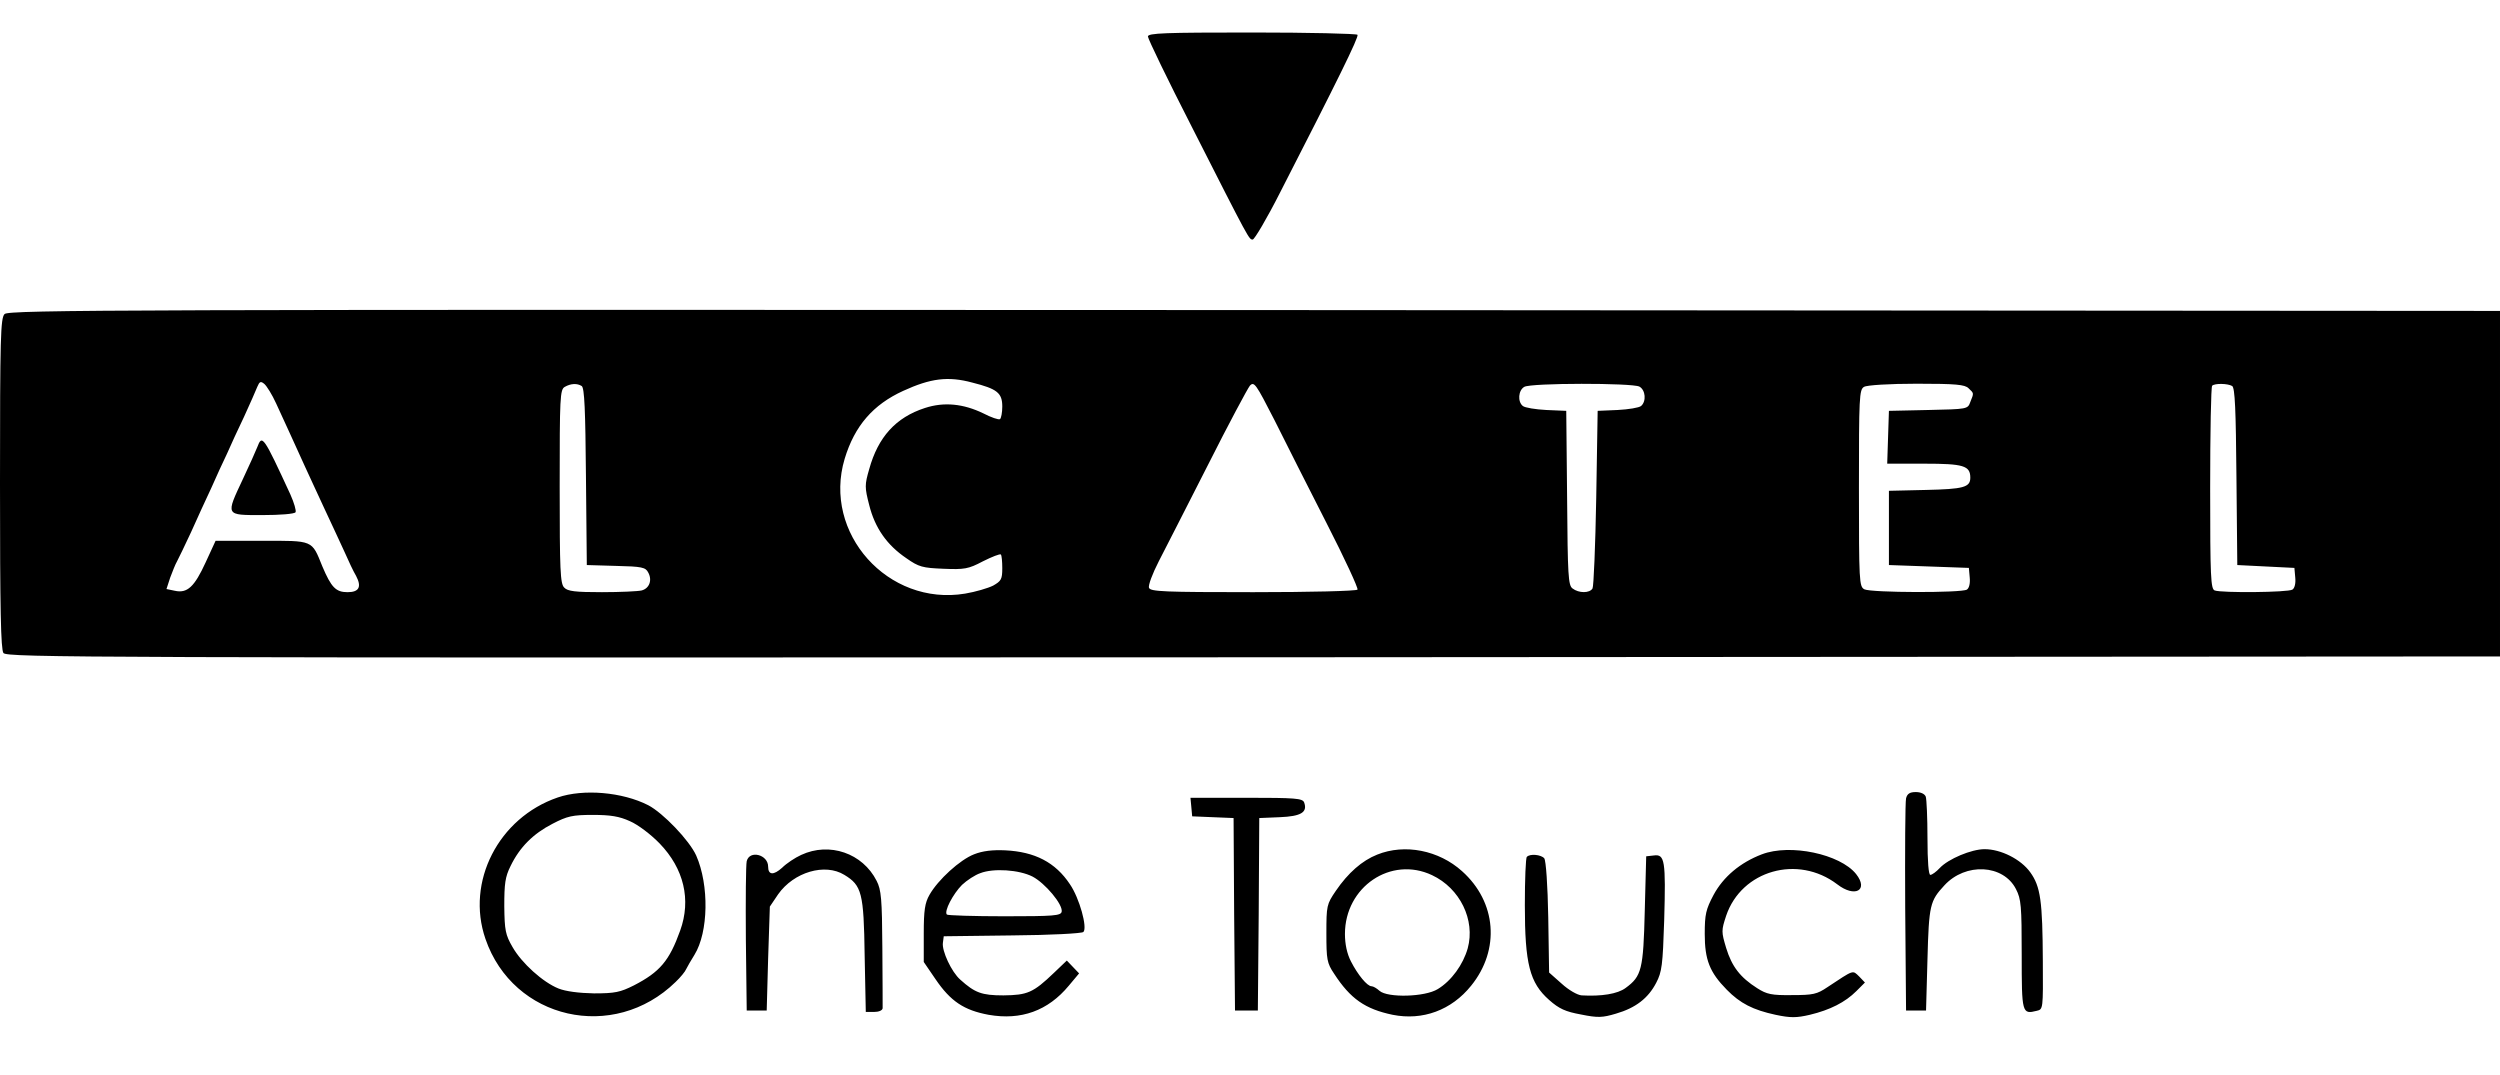
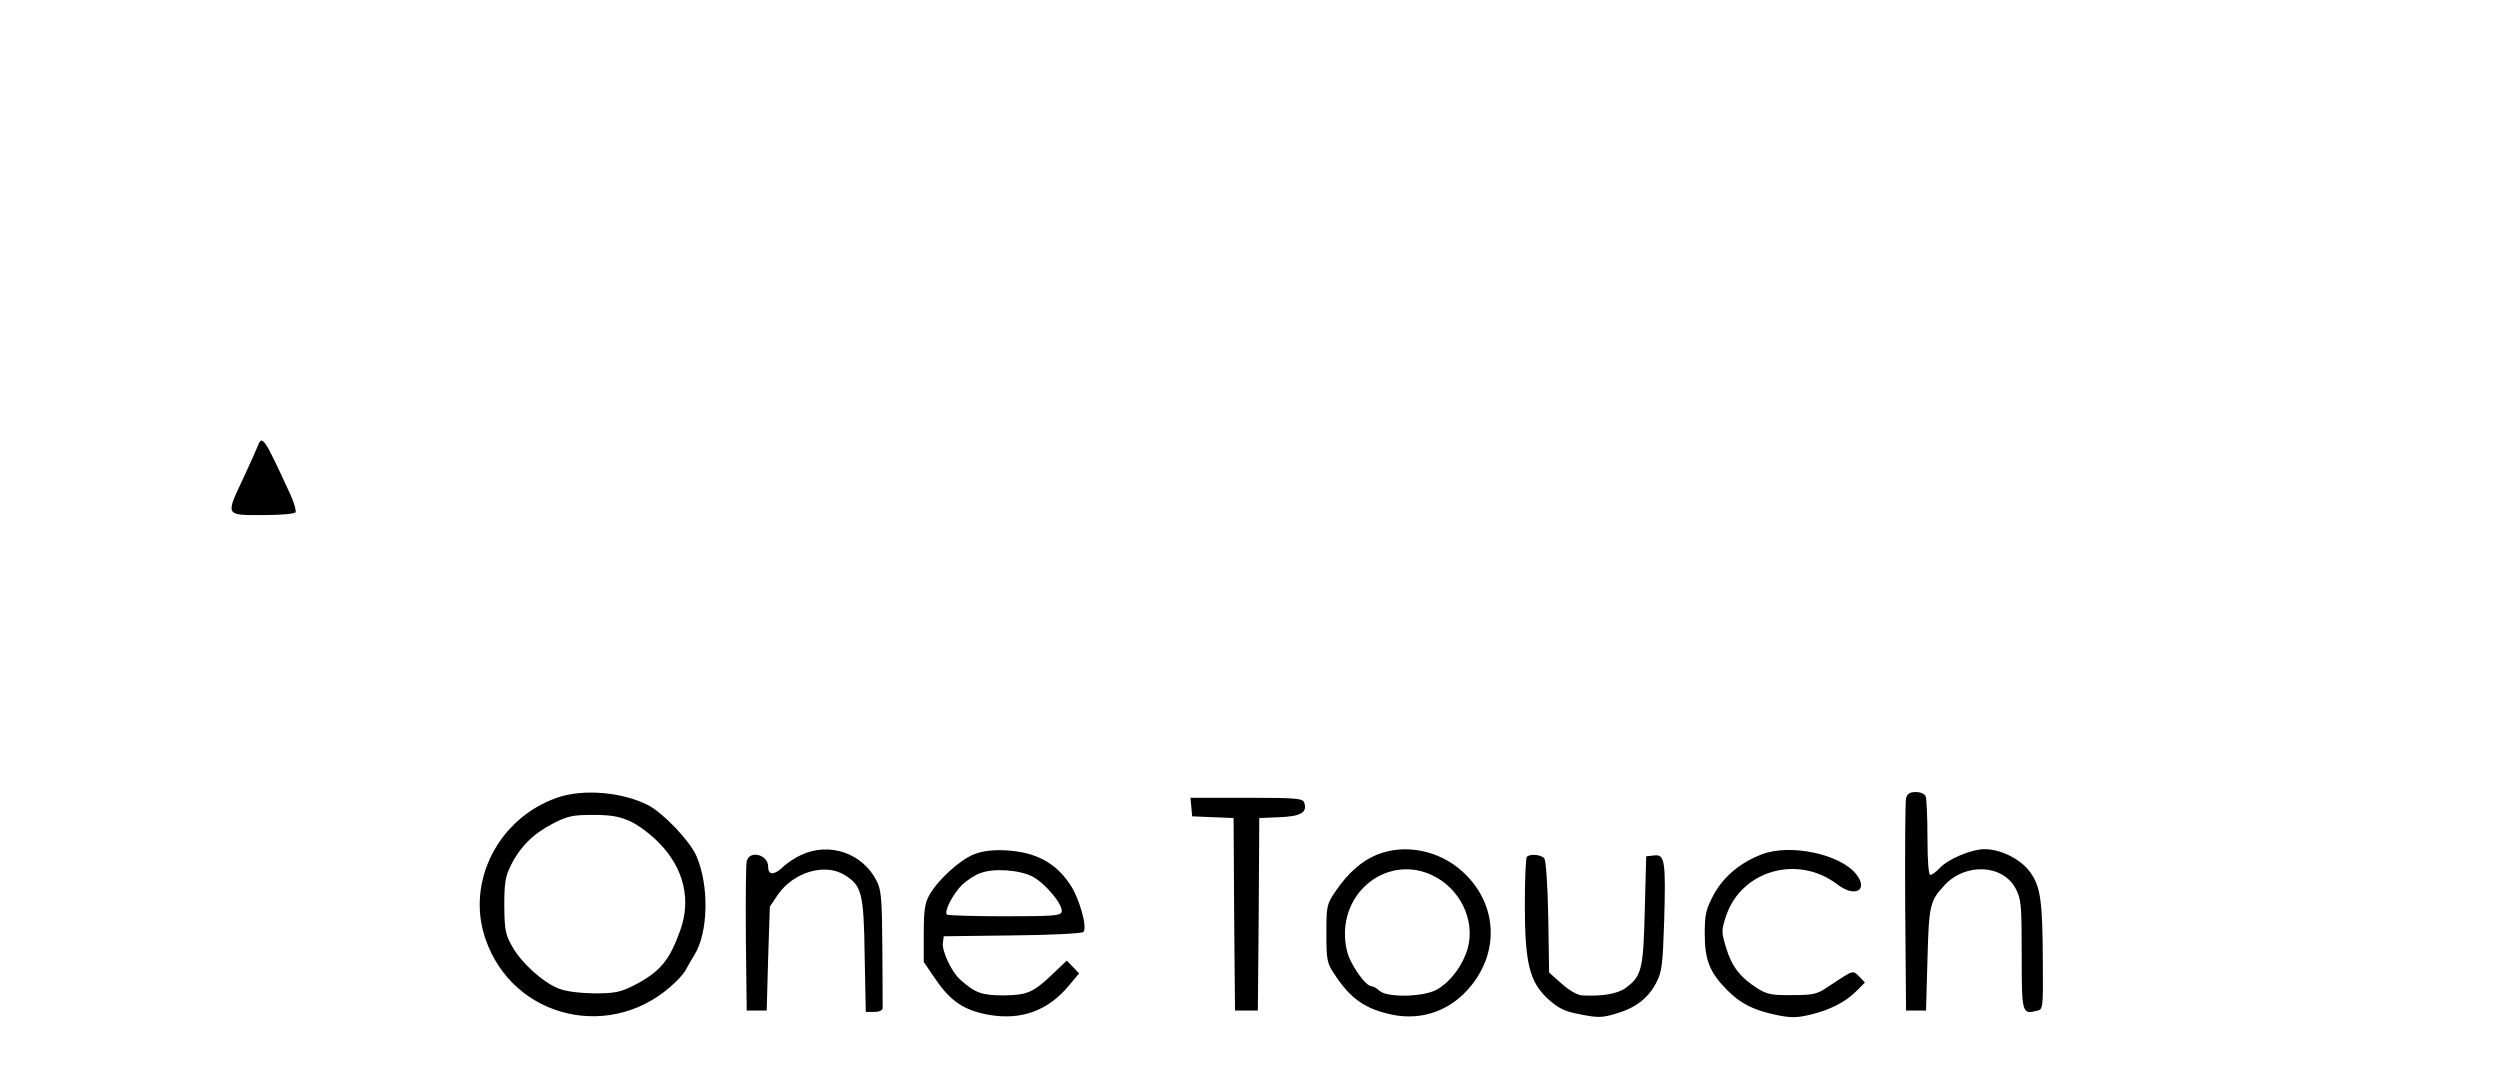
<svg xmlns="http://www.w3.org/2000/svg" height="1075" viewBox="11 27 875.5 353.7" width="2500">
-   <path d="m413 28.4c0 .8 6.9 15.1 15.4 31.7 20.3 40 20 39.4 21.3 39.4.6 0 5-7.4 9.6-16.5 20.1-39.2 27.6-54.4 27.1-55.2-.3-.4-16.9-.8-37-.8-30.5 0-36.4.2-36.4 1.4zm-400.4 97.2c-1.4 1.4-1.6 8.1-1.6 59.3 0 44.6.3 58.1 1.2 59.4 1.2 1.6 28.3 1.7 437.8 1.5l436.5-.3v-121l-436.2-.3c-395.5-.2-436.3-.1-437.7 1.4zm338.9 24c8.7 2.2 10.5 3.6 10.5 8.4 0 2.1-.4 4.1-.8 4.4-.5.3-3.1-.6-5.8-2-7-3.4-13.8-4.1-20.5-1.9-10.2 3.3-16.4 10.2-19.5 21.4-1.6 5.5-1.6 6.4 0 12.6 2 8 6.2 14 13 18.6 4.4 3.1 5.7 3.4 13 3.7s8.7.1 13.8-2.6c3.2-1.6 6-2.7 6.3-2.4s.5 2.5.5 4.8c0 3.9-.4 4.5-3.2 6.1-1.8.9-6.2 2.2-9.8 2.8-27 4.5-50-21.2-42.2-47.2 3.5-11.6 10-19 20.5-23.8 9.6-4.4 15.7-5.2 24.2-2.9zm-243.8 7.3c2.8 6.1 6.9 15 10.1 22.1 1.1 2.5 4.2 9 6.7 14.5 2.6 5.5 5.8 12.5 7.2 15.5 1.3 3 3.1 6.8 4 8.3 2 3.8 1.1 5.7-3 5.7s-5.7-1.7-8.8-9c-3.8-9.4-3-9-21.3-9h-16.1l-3.5 7.6c-3.9 8.5-6.4 10.9-10.8 9.9l-2.9-.6 1.3-4c.8-2.1 1.8-4.7 2.4-5.7.5-.9 2.7-5.5 4.9-10.2 2.1-4.7 5.3-11.7 7.1-15.5 1.7-3.9 4.2-9.3 5.5-12 1.2-2.8 3.9-8.6 6-13 2-4.4 4.1-9.1 4.6-10.4.8-1.9 1.2-2.1 2.5-1 .8.7 2.7 3.7 4.1 6.8zm367.9 42c6.3 12.3 11.1 22.7 10.8 23.2s-16.7.9-36.5.9c-31.1 0-36-.2-36.5-1.5-.4-.8 1.2-5 3.4-9.3 2.2-4.2 9.9-19.4 17.2-33.7 7.2-14.3 13.9-26.8 14.7-27.8 1.5-1.6 2.1-.7 8.6 12 3.8 7.6 12 23.9 18.3 36.2zm-260.9-48.1c1 .6 1.3 8.5 1.5 31.7l.3 31 10.2.3c9.1.2 10.4.5 11.3 2.3 1.5 2.7.4 5.6-2.3 6.3-1.2.3-7.5.6-13.9.6-9.3 0-12-.3-13.2-1.6-1.4-1.3-1.6-6-1.6-35.4 0-31.2.1-34 1.8-34.9 2.1-1.2 4.3-1.3 5.9-.3zm370.4.2c2.2 1.2 2.5 5.2.6 6.8-.7.6-4.4 1.2-8.2 1.4l-7 .3-.5 30.5c-.3 16.8-.9 31.1-1.3 31.7-1 1.7-4.8 1.7-7 0-1.5-1.1-1.7-4.4-1.9-31.7l-.3-30.5-7-.3c-3.8-.2-7.5-.8-8.2-1.4-1.9-1.5-1.6-5.5.5-6.7 2.3-1.4 37.7-1.4 40.3-.1zm115.3.6c1.9 1.8 1.9 1.6.6 4.8-.9 2.5-1 2.5-14.7 2.8l-13.8.3-.3 9.2-.3 9.3h13c13.7 0 16.1.7 16.1 4.9 0 3.4-2.4 4-15.6 4.3l-12.9.3v26l14 .5 14 .5.3 3.4c.2 2-.2 3.7-1 4.2-1.9 1.2-33.5 1.1-35.9-.1-1.8-1-1.9-2.5-1.9-35.5 0-31.7.1-34.5 1.8-35.4.9-.6 8.9-1.1 18.4-1.1 13.8 0 16.9.3 18.2 1.6zm92.3-.8c1 .6 1.3 8.5 1.5 31.7l.3 31 10 .5 10 .5.3 3.4c.2 2-.2 3.7-1 4.2-1.5 1-24.8 1.2-27.2.3-1.4-.5-1.6-4.6-1.6-35.8 0-19.4.3-35.6.7-35.9.9-.9 5.5-.8 7 .1z" />
  <path d="m101.1 172.2c-.5 1.3-2.7 6.2-5 11.1-6.1 13-6.3 12.7 6.8 12.7 6.1 0 11.3-.4 11.6-1 .3-.5-.5-3.3-1.8-6.2-9.5-20.6-9.9-21.1-11.6-16.6zm105.2 122.7c-20.7 7.1-32.2 29.5-25.3 49.5 9.7 28.3 44.9 36.3 66.6 15.1 1.7-1.6 3.4-3.7 3.7-4.5.4-.8 1.7-3.1 2.9-5 4.9-7.9 5.2-24.4.6-34.8-2.4-5.3-11.6-14.9-16.8-17.6-9-4.6-22.7-5.8-31.7-2.7zm25.3 8.3c2.8 1.2 7.3 4.6 10.4 7.8 8.5 8.8 11.1 19.7 7.2 30.5-3.8 10.6-7.1 14.5-16.2 19.2-4.8 2.4-6.6 2.8-14 2.8-5.3-.1-9.9-.7-12.4-1.7-5.5-2.2-12.9-8.9-16.1-14.5-2.5-4.3-2.8-5.9-2.9-14.3 0-7.9.3-10.3 2.2-14.1 3.2-6.6 7.9-11.3 14.7-14.8 5.2-2.7 7-3.1 14.1-3.1 6.2 0 9.3.5 13 2.2zm446.9-8c-.3 1.3-.4 18.5-.3 38.3l.3 36h7l.5-18c.5-19 .9-20.4 5.9-25.8 7.4-8.1 20.7-7.4 25.1 1.3 1.8 3.5 2 5.8 2 23 0 20.5.1 20.9 5.3 19.6 2.2-.5 2.2-.7 2.1-17.3-.1-21.2-.8-26.2-4.4-31.2-3.3-4.6-10.3-8.1-16-8.1-4.6 0-12.7 3.4-15.7 6.6-1.2 1.3-2.7 2.4-3.3 2.4s-1-4.6-1-12.9c0-7.1-.3-13.6-.6-14.5-.4-1-1.8-1.6-3.5-1.6-2.1 0-3 .6-3.4 2.2zm-250.3 3 .3 3.3 7.2.3 7.3.3.2 33.7.3 33.7h8l.3-33.7.2-33.7 7.2-.3c7.4-.3 9.8-1.7 8.5-5.2-.6-1.4-3-1.6-20.2-1.6h-19.6zm-136.6 16.8c-2.2 1-5.2 3-6.7 4.5-3 2.7-4.9 2.6-4.9-.4 0-4.2-6.5-5.9-7.5-1.9-.3 1.3-.4 13.5-.3 27.3l.3 25h7l.5-18.2.6-18.2 2.9-4.3c5.5-7.8 16.4-11 23.2-6.8 6.1 3.7 6.8 6.3 7.1 28.2l.4 19.8h2.9c1.6 0 2.9-.5 3-1.3 0-.6 0-10.2-.1-21.1-.1-17.2-.4-20.4-2-23.5-4.9-9.7-16.5-13.7-26.4-9.1zm60.5-.2c-4.9 1.9-12.6 8.9-15.6 14.2-1.6 2.8-2 5.4-2 13.5v10l4.1 6c5.3 7.8 10 10.9 18.6 12.5 11.4 2 20.8-1.4 28.1-10.2l3.6-4.3-2.2-2.3-2.1-2.2-4.5 4.3c-7.3 7-9.3 7.8-17.7 7.9-7.6 0-10-.9-15.1-5.5-3.1-2.7-6.5-10.1-6.1-12.9l.3-2.3 24-.3c13.4-.1 24.4-.7 24.9-1.2 1.5-1.5-1.4-11.9-4.7-16.7-5.1-7.7-12.3-11.4-22.7-11.9-4.4-.2-7.9.2-10.9 1.4zm20.5 7.8c4.4 2.3 10.7 9.8 10.2 12.3-.3 1.4-2.7 1.6-20 1.6-10.8 0-19.9-.3-20.2-.6-1.1-1.1 2.2-7.3 5.3-10.4 1.7-1.6 4.6-3.5 6.4-4.1 4.6-1.8 13.6-1.2 18.3 1.2zm120.7-7.7c-5.3 2.1-10.2 6.4-14.5 12.7-3.2 4.7-3.3 5.2-3.3 14.9 0 9.1.2 10.4 2.7 14.1 5.7 8.8 10.9 12.4 20.5 14.4 10.5 2.1 20.6-1.6 27.5-10.2 10.2-12.6 8.9-29.3-3.2-40.1-8.1-7.3-20-9.7-29.7-5.8zm19.2 7.2c9.8 4.6 15.2 15.7 12.5 25.6-1.6 5.7-5.7 11.4-10.5 14.3-4.5 2.8-17.6 3.1-20.4.6-1-.9-2.2-1.6-2.8-1.6-1.5 0-4.8-4-7.2-8.7-1.4-2.7-2.1-6.1-2.1-9.6 0-16.5 16.1-27.4 30.5-20.6zm115.5-7.3c-7.6 2.9-13.5 7.9-16.9 14.2-2.7 5.1-3.1 6.8-3.1 13.7 0 9 1.7 13.4 7.7 19.5 4.7 4.8 9.2 7.1 17.1 8.8 5.2 1.1 7.3 1.1 12 0 7.1-1.7 12.4-4.4 16.3-8.3l3-3-2-2.1c-2.4-2.3-1.7-2.5-11.1 3.7-3.7 2.5-5 2.8-12.5 2.8-7.1.1-8.8-.3-12.1-2.4-6-3.8-8.9-7.6-10.9-14.1-1.7-5.7-1.7-6.1 0-11.3 5.4-15.9 25.1-21.5 38.9-11 6.2 4.8 11.1 2.1 6.6-3.6-5.6-7-23.1-10.7-33-6.9zm-82.3.9c-.4.3-.7 7.9-.7 16.9 0 20.6 1.7 27.2 8.5 33.2 3.5 3.1 5.7 4.1 11.2 5.1 5.9 1.2 7.5 1.1 12.2-.3 6.9-2 11.3-5.4 14.1-10.8 2-3.8 2.3-6.2 2.8-21.9.6-21 .2-23.2-3.6-22.7l-2.7.3-.5 19c-.5 20.7-1.1 23-6.7 27.1-2.8 2.1-8.5 3-15.4 2.6-1.5-.1-4.6-1.9-7-4.1l-4.4-3.9-.3-19.3c-.2-11.3-.8-19.9-1.4-20.7-1.1-1.3-5-1.7-6.1-.5z" />
</svg>